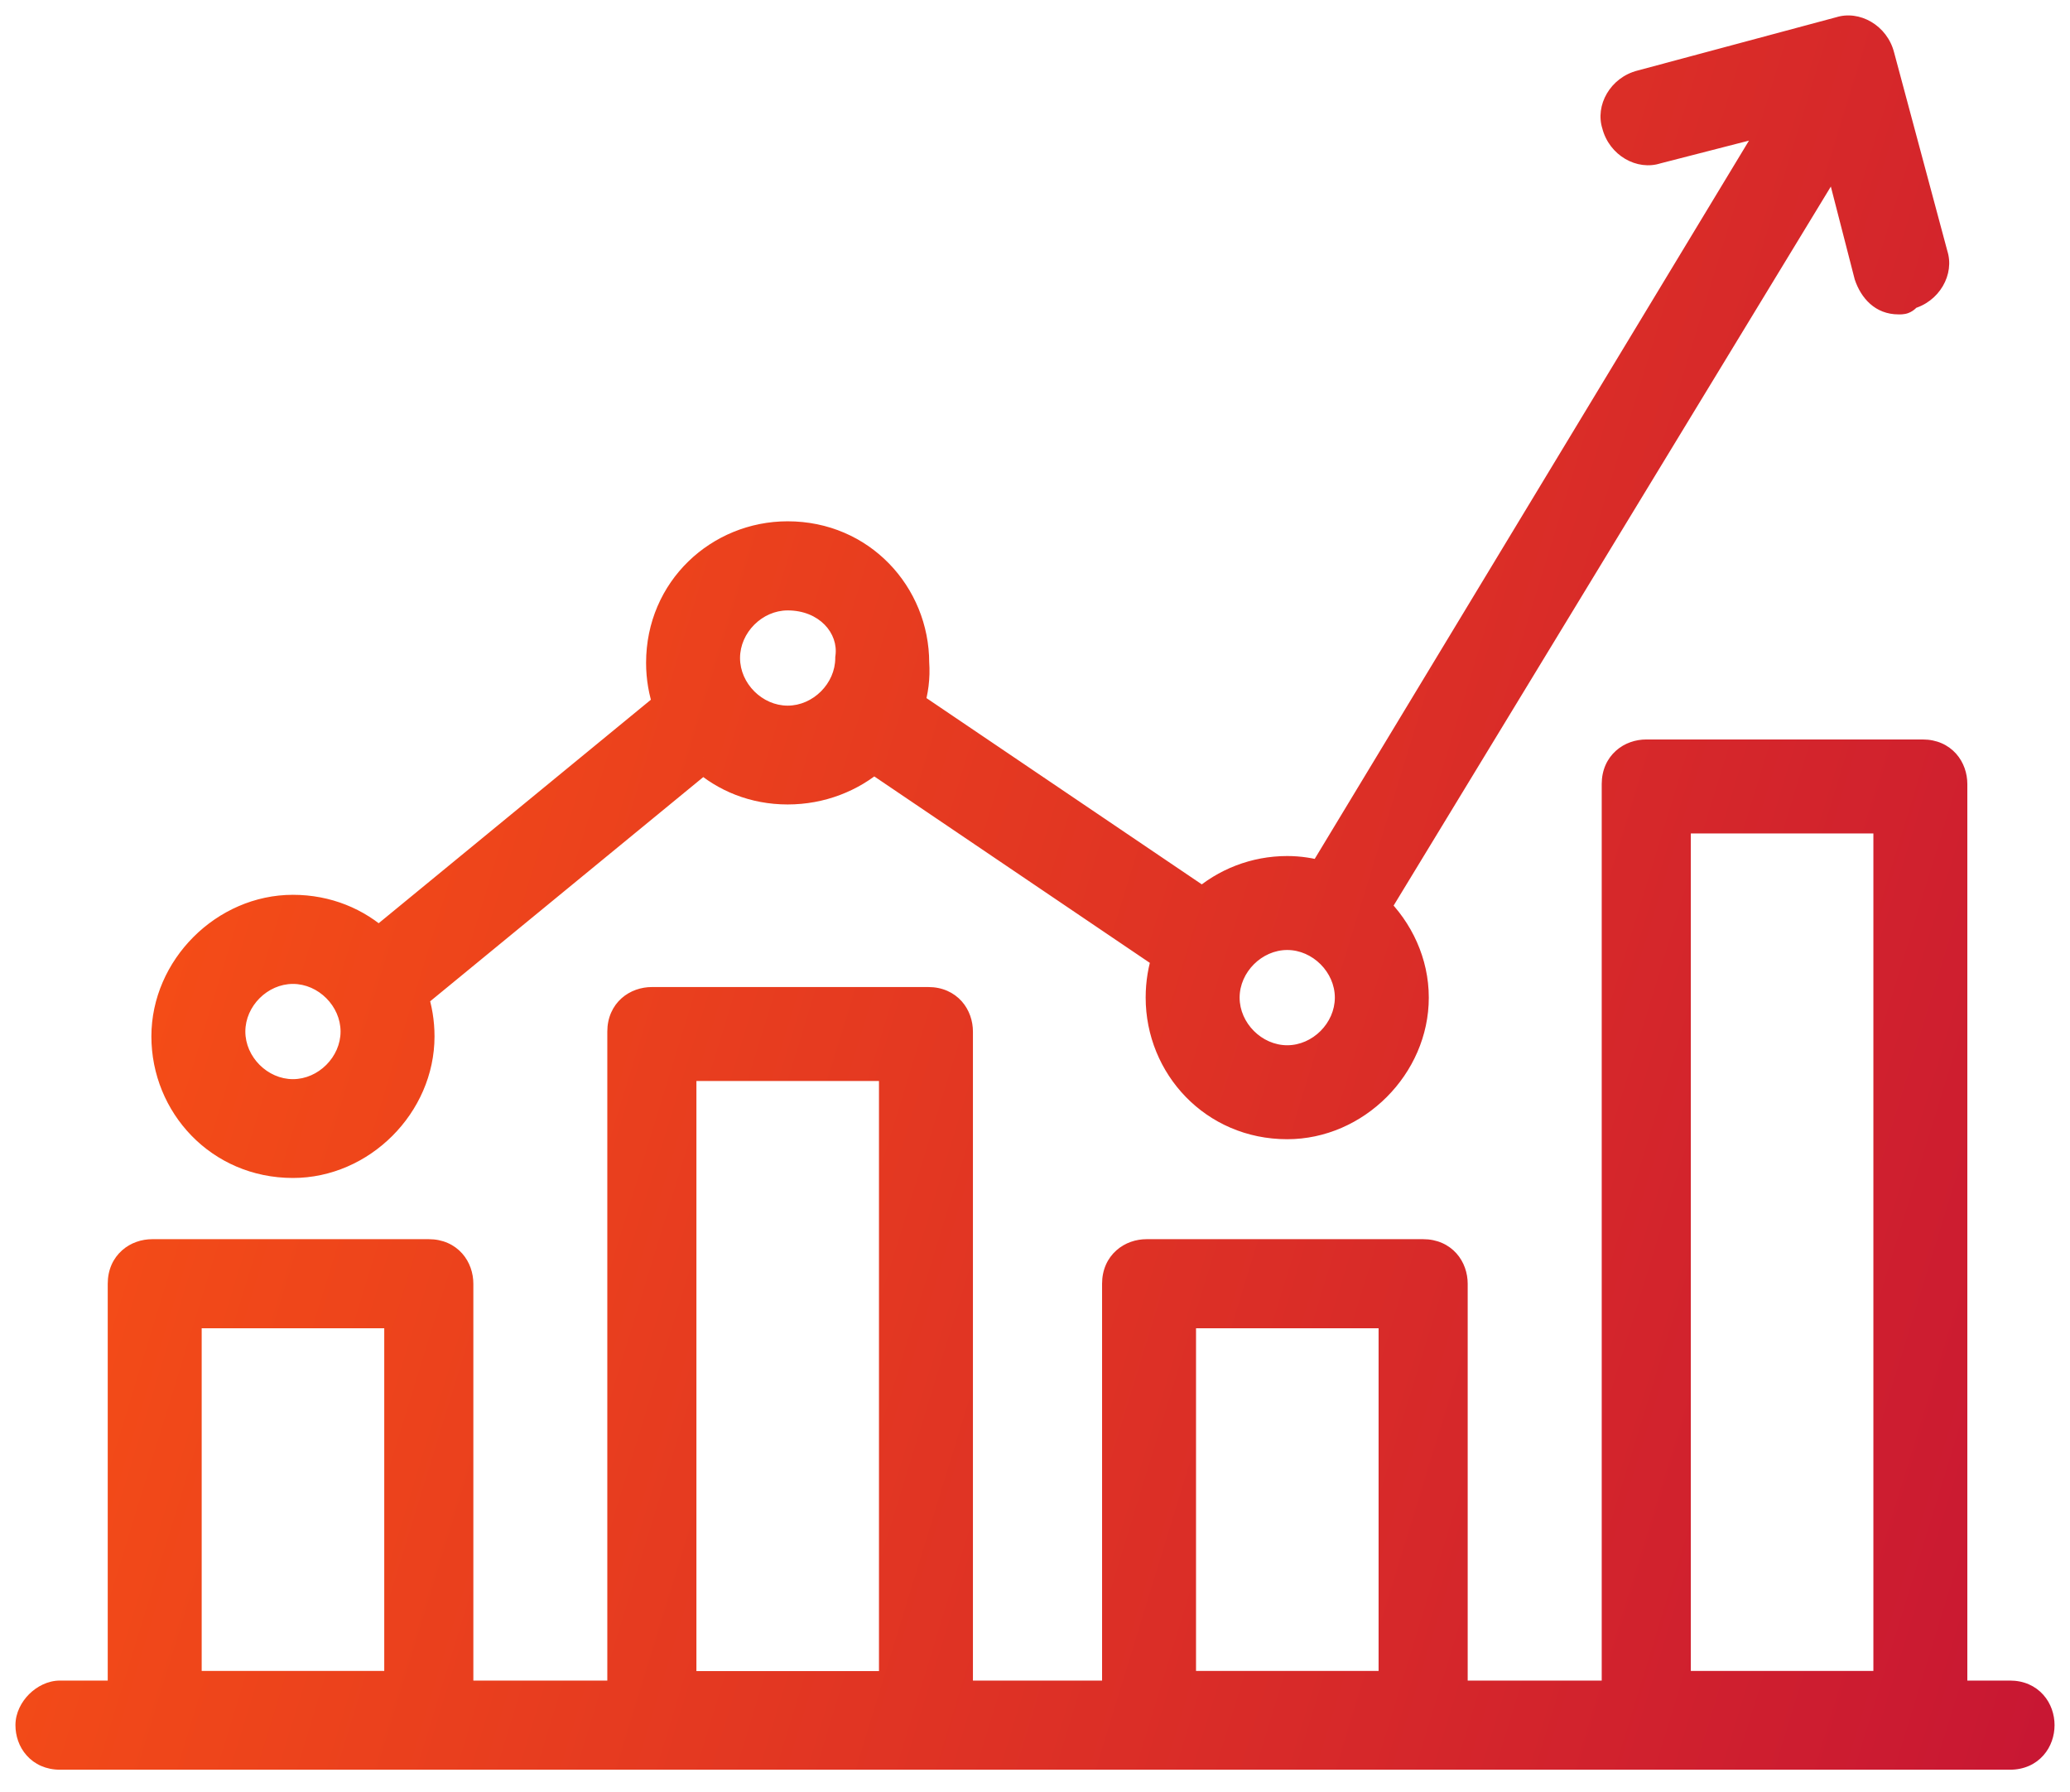
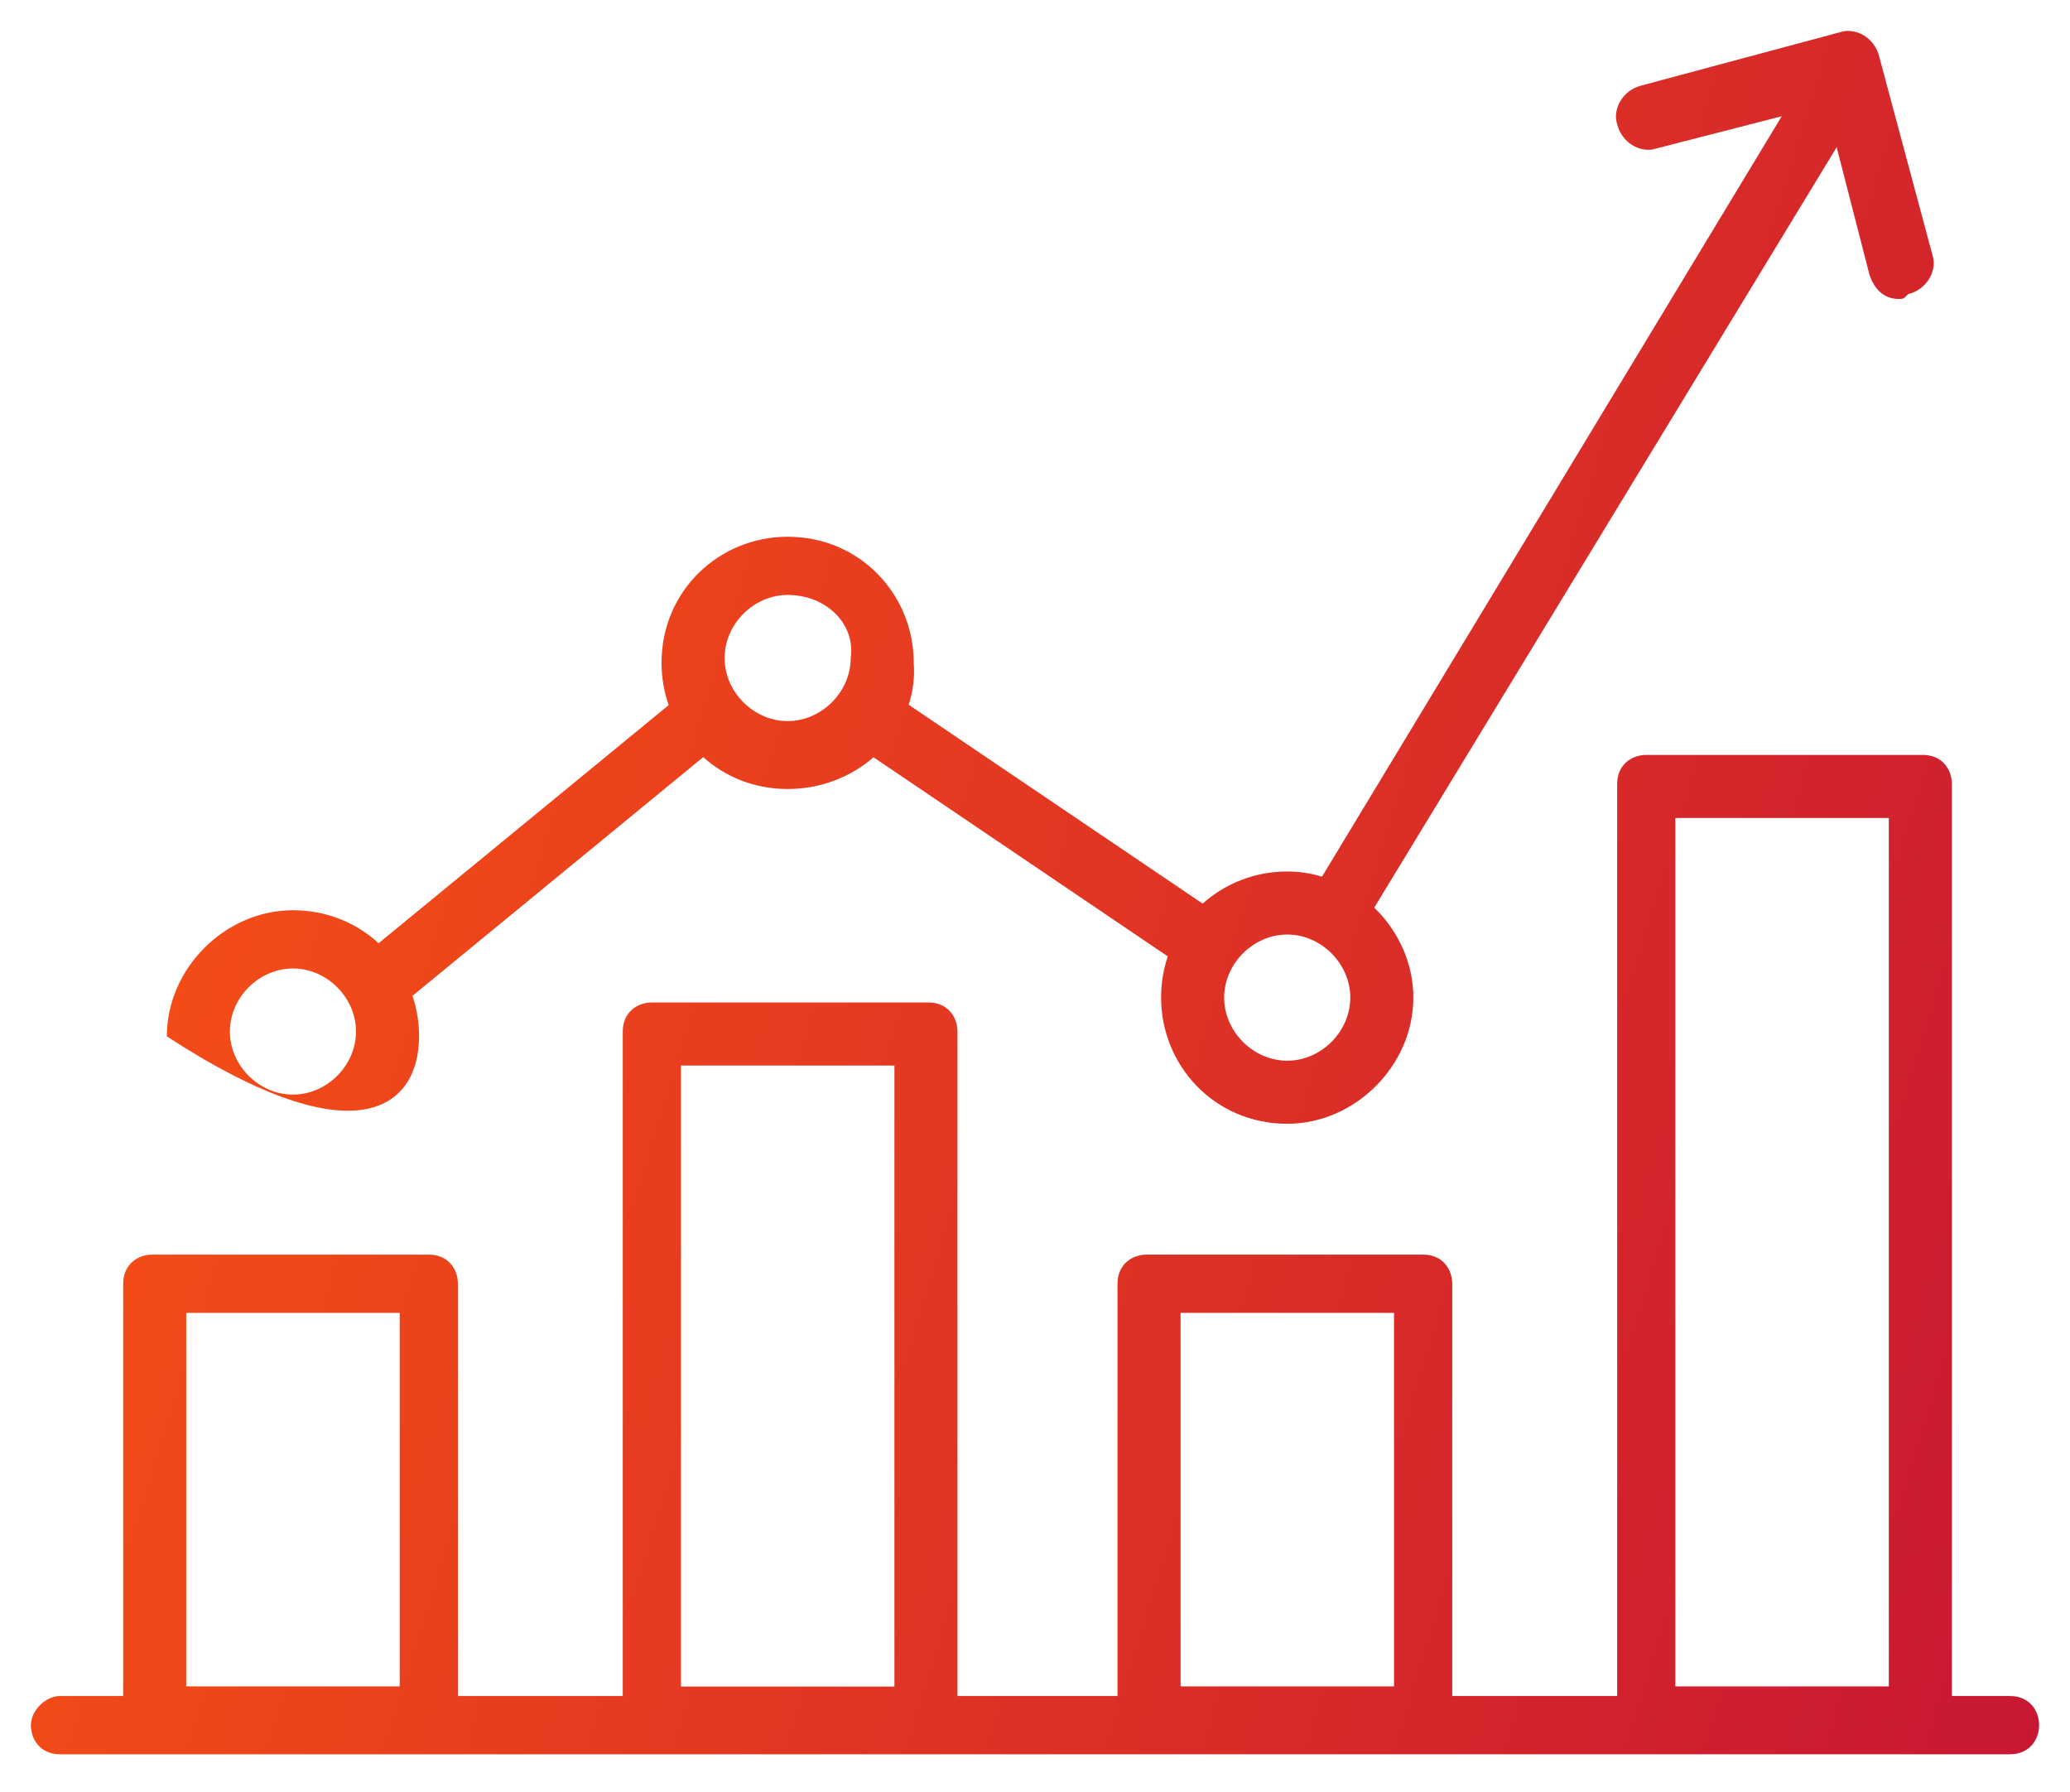
<svg xmlns="http://www.w3.org/2000/svg" width="67" height="58" viewBox="0 0 67 58" fill="none">
  <mask id="path-1-outside-1_108_371" maskUnits="userSpaceOnUse" x="0" y="0" width="67" height="58" fill="black">
-     <rect fill="white" width="67" height="58" />
    <path fill-rule="evenodd" clip-rule="evenodd" d="M60.509 8.89C60.666 9.361 60.98 9.675 61.451 9.675C61.517 9.675 61.556 9.675 61.59 9.663C61.636 9.647 61.675 9.609 61.765 9.518L61.765 9.518C62.393 9.361 62.707 8.733 62.55 8.262L60.823 1.825C60.666 1.197 60.038 0.883 59.567 1.04L53.13 2.767C52.502 2.924 52.188 3.552 52.344 4.023C52.502 4.651 53.13 4.965 53.6 4.808L57.67 3.762L42.79 28.372C42.43 28.263 42.052 28.204 41.664 28.204C40.626 28.204 39.658 28.589 38.926 29.244L29.411 22.808C29.55 22.381 29.61 21.924 29.576 21.453C29.576 19.255 27.849 17.371 25.494 17.371C23.296 17.371 21.412 19.098 21.412 21.453C21.412 21.929 21.493 22.39 21.643 22.82L12.254 30.527C11.541 29.868 10.58 29.459 9.482 29.459C7.284 29.459 5.4 31.343 5.4 33.541C5.4 35.739 7.127 37.623 9.482 37.623C11.68 37.623 13.564 35.739 13.564 33.541C13.564 33.085 13.49 32.643 13.351 32.228L22.762 24.503C23.471 25.141 24.417 25.535 25.494 25.535C26.568 25.535 27.544 25.143 28.274 24.508L37.797 30.951C37.658 31.365 37.582 31.813 37.582 32.286C37.582 34.484 39.309 36.369 41.664 36.369C43.862 36.369 45.746 34.484 45.746 32.286C45.746 31.164 45.255 30.124 44.481 29.374L59.448 4.765L60.509 8.89ZM63.177 25.374V54.889H65.058C65.686 54.889 66 55.361 66 55.831C66 56.303 65.686 56.774 65.058 56.774H1.942C1.314 56.774 1 56.303 1 55.831C1 55.361 1.471 54.889 1.942 54.889H3.987V41.546C3.987 40.918 4.458 40.604 4.929 40.604H13.879C14.507 40.604 14.821 41.075 14.821 41.546V54.889H20.157V33.386C20.157 32.758 20.628 32.444 21.099 32.444H30.049C30.677 32.444 30.991 32.915 30.991 33.386V54.889H36.171V41.546C36.171 40.918 36.642 40.604 37.113 40.604H46.063C46.691 40.604 47.005 41.075 47.005 41.546V54.889H52.343V25.374C52.343 24.746 52.814 24.432 53.285 24.432H62.235C62.863 24.432 63.177 24.903 63.177 25.374ZM61.136 54.577H54.227V26.473H61.136V54.577ZM28.95 54.582H22.041V34.485H28.95V54.582ZM12.937 54.577H6.028V42.488H12.937V54.577ZM38.212 54.577H45.121V42.488H38.212V54.577ZM7.441 33.384C7.441 32.285 8.383 31.343 9.482 31.343C10.581 31.343 11.523 32.285 11.523 33.384C11.523 34.483 10.581 35.425 9.482 35.425C8.383 35.425 7.441 34.483 7.441 33.384ZM25.494 19.255C24.395 19.255 23.453 20.197 23.453 21.296C23.453 22.395 24.395 23.337 25.494 23.337C26.593 23.337 27.535 22.395 27.535 21.296C27.692 20.197 26.75 19.255 25.494 19.255ZM39.623 32.286C39.623 31.187 40.565 30.245 41.664 30.245C42.763 30.245 43.705 31.187 43.705 32.286C43.705 33.386 42.763 34.328 41.664 34.328C40.565 34.328 39.623 33.386 39.623 32.286Z" />
  </mask>
-   <path fill-rule="evenodd" clip-rule="evenodd" d="M60.509 8.89C60.666 9.361 60.98 9.675 61.451 9.675C61.517 9.675 61.556 9.675 61.59 9.663C61.636 9.647 61.675 9.609 61.765 9.518L61.765 9.518C62.393 9.361 62.707 8.733 62.55 8.262L60.823 1.825C60.666 1.197 60.038 0.883 59.567 1.04L53.13 2.767C52.502 2.924 52.188 3.552 52.344 4.023C52.502 4.651 53.13 4.965 53.6 4.808L57.67 3.762L42.79 28.372C42.43 28.263 42.052 28.204 41.664 28.204C40.626 28.204 39.658 28.589 38.926 29.244L29.411 22.808C29.55 22.381 29.61 21.924 29.576 21.453C29.576 19.255 27.849 17.371 25.494 17.371C23.296 17.371 21.412 19.098 21.412 21.453C21.412 21.929 21.493 22.39 21.643 22.82L12.254 30.527C11.541 29.868 10.58 29.459 9.482 29.459C7.284 29.459 5.4 31.343 5.4 33.541C5.4 35.739 7.127 37.623 9.482 37.623C11.68 37.623 13.564 35.739 13.564 33.541C13.564 33.085 13.49 32.643 13.351 32.228L22.762 24.503C23.471 25.141 24.417 25.535 25.494 25.535C26.568 25.535 27.544 25.143 28.274 24.508L37.797 30.951C37.658 31.365 37.582 31.813 37.582 32.286C37.582 34.484 39.309 36.369 41.664 36.369C43.862 36.369 45.746 34.484 45.746 32.286C45.746 31.164 45.255 30.124 44.481 29.374L59.448 4.765L60.509 8.89ZM63.177 25.374V54.889H65.058C65.686 54.889 66 55.361 66 55.831C66 56.303 65.686 56.774 65.058 56.774H1.942C1.314 56.774 1 56.303 1 55.831C1 55.361 1.471 54.889 1.942 54.889H3.987V41.546C3.987 40.918 4.458 40.604 4.929 40.604H13.879C14.507 40.604 14.821 41.075 14.821 41.546V54.889H20.157V33.386C20.157 32.758 20.628 32.444 21.099 32.444H30.049C30.677 32.444 30.991 32.915 30.991 33.386V54.889H36.171V41.546C36.171 40.918 36.642 40.604 37.113 40.604H46.063C46.691 40.604 47.005 41.075 47.005 41.546V54.889H52.343V25.374C52.343 24.746 52.814 24.432 53.285 24.432H62.235C62.863 24.432 63.177 24.903 63.177 25.374ZM61.136 54.577H54.227V26.473H61.136V54.577ZM28.95 54.582H22.041V34.485H28.95V54.582ZM12.937 54.577H6.028V42.488H12.937V54.577ZM38.212 54.577H45.121V42.488H38.212V54.577ZM7.441 33.384C7.441 32.285 8.383 31.343 9.482 31.343C10.581 31.343 11.523 32.285 11.523 33.384C11.523 34.483 10.581 35.425 9.482 35.425C8.383 35.425 7.441 34.483 7.441 33.384ZM25.494 19.255C24.395 19.255 23.453 20.197 23.453 21.296C23.453 22.395 24.395 23.337 25.494 23.337C26.593 23.337 27.535 22.395 27.535 21.296C27.692 20.197 26.75 19.255 25.494 19.255ZM39.623 32.286C39.623 31.187 40.565 30.245 41.664 30.245C42.763 30.245 43.705 31.187 43.705 32.286C43.705 33.386 42.763 34.328 41.664 34.328C40.565 34.328 39.623 33.386 39.623 32.286Z" fill="url(#paint0_linear_108_371)" />
-   <path d="M60.509 8.89L60.025 9.015L60.029 9.032L60.034 9.048L60.509 8.89ZM61.59 9.663L61.757 10.135L61.757 10.135L61.59 9.663ZM61.765 9.518L61.435 9.142L61.423 9.153L61.411 9.165L61.765 9.518ZM61.765 9.518L61.644 9.033L61.526 9.062L61.435 9.142L61.765 9.518ZM62.55 8.262L62.067 8.392L62.071 8.406L62.075 8.42L62.55 8.262ZM60.823 1.825L60.338 1.946L60.34 1.955L60.823 1.825ZM59.567 1.04L59.696 1.523L59.711 1.519L59.725 1.514L59.567 1.04ZM53.13 2.767L53.251 3.252L53.259 3.25L53.13 2.767ZM52.344 4.023L52.83 3.902L52.825 3.883L52.819 3.865L52.344 4.023ZM53.6 4.808L53.476 4.324L53.459 4.328L53.442 4.334L53.6 4.808ZM57.67 3.762L58.098 4.02L58.732 2.972L57.546 3.277L57.67 3.762ZM42.79 28.372L42.645 28.85L43.017 28.963L43.218 28.631L42.79 28.372ZM38.926 29.244L38.646 29.658L38.968 29.876L39.259 29.617L38.926 29.244ZM29.411 22.808L28.936 22.653L28.82 23.011L29.131 23.222L29.411 22.808ZM29.576 21.453H29.076V21.471L29.077 21.489L29.576 21.453ZM21.643 22.82L21.961 23.206L22.231 22.985L22.115 22.655L21.643 22.82ZM12.254 30.527L11.915 30.895L12.235 31.19L12.571 30.914L12.254 30.527ZM13.351 32.228L13.034 31.842L12.768 32.06L12.877 32.387L13.351 32.228ZM22.762 24.503L23.096 24.131L22.777 23.844L22.445 24.117L22.762 24.503ZM28.274 24.508L28.554 24.094L28.235 23.879L27.945 24.131L28.274 24.508ZM37.797 30.951L38.271 31.111L38.393 30.75L38.078 30.537L37.797 30.951ZM44.481 29.374L44.054 29.114L43.847 29.455L44.133 29.733L44.481 29.374ZM59.448 4.765L59.932 4.641L59.637 3.492L59.021 4.506L59.448 4.765ZM63.177 54.889H62.677V55.389H63.177V54.889ZM3.987 54.889V55.389H4.487V54.889H3.987ZM14.821 54.889H14.321V55.389H14.821V54.889ZM20.157 54.889V55.389H20.657V54.889H20.157ZM30.991 54.889H30.491V55.389H30.991V54.889ZM36.171 54.889V55.389H36.671V54.889H36.171ZM47.005 54.889H46.505V55.389H47.005V54.889ZM52.343 54.889V55.389H52.843V54.889H52.343ZM54.227 54.577H53.727V55.077H54.227V54.577ZM61.136 54.577V55.077H61.636V54.577H61.136ZM54.227 26.473V25.973H53.727V26.473H54.227ZM61.136 26.473H61.636V25.973H61.136V26.473ZM22.041 54.582H21.541V55.082H22.041V54.582ZM28.95 54.582V55.082H29.45V54.582H28.95ZM22.041 34.485V33.985H21.541V34.485H22.041ZM28.95 34.485H29.45V33.985H28.95V34.485ZM6.028 54.577H5.528V55.077H6.028V54.577ZM12.937 54.577V55.077H13.437V54.577H12.937ZM6.028 42.488V41.988H5.528V42.488H6.028ZM12.937 42.488H13.437V41.988H12.937V42.488ZM45.121 54.577V55.077H45.621V54.577H45.121ZM38.212 54.577H37.712V55.077H38.212V54.577ZM45.121 42.488H45.621V41.988H45.121V42.488ZM38.212 42.488V41.988H37.712V42.488H38.212ZM27.535 21.296L27.04 21.226L27.035 21.261V21.296H27.535ZM61.451 9.175C61.267 9.175 61.098 9.077 60.983 8.732L60.034 9.048C60.233 9.645 60.692 10.175 61.451 10.175V9.175ZM61.423 9.192C61.464 9.177 61.495 9.175 61.499 9.175C61.5 9.175 61.498 9.175 61.489 9.175C61.48 9.175 61.468 9.175 61.451 9.175V10.175C61.485 10.175 61.623 10.182 61.757 10.135L61.423 9.192ZM61.411 9.165C61.388 9.188 61.371 9.205 61.357 9.218C61.351 9.225 61.346 9.23 61.342 9.233C61.338 9.237 61.336 9.239 61.335 9.239C61.333 9.241 61.341 9.234 61.356 9.224C61.364 9.219 61.374 9.213 61.386 9.208C61.398 9.202 61.41 9.196 61.423 9.192L61.757 10.135C61.861 10.098 61.937 10.041 61.987 9.998C62.031 9.959 62.079 9.911 62.118 9.872L61.411 9.165ZM61.435 9.142L61.435 9.142L62.094 9.895L62.094 9.895L61.435 9.142ZM62.075 8.42C62.132 8.591 62.014 8.941 61.644 9.033L61.886 10.003C62.772 9.782 63.281 8.875 63.024 8.104L62.075 8.42ZM60.34 1.955L62.067 8.392L63.033 8.133L61.306 1.695L60.34 1.955ZM59.725 1.514C59.896 1.457 60.245 1.576 60.338 1.946L61.308 1.704C61.087 0.818 60.18 0.309 59.409 0.566L59.725 1.514ZM53.259 3.25L59.696 1.523L59.437 0.557L53 2.284L53.259 3.25ZM52.819 3.865C52.762 3.694 52.88 3.345 53.251 3.252L53.008 2.282C52.123 2.503 51.613 3.41 51.87 4.181L52.819 3.865ZM53.442 4.334C53.272 4.391 52.922 4.272 52.83 3.902L51.859 4.144C52.081 5.03 52.987 5.54 53.759 5.282L53.442 4.334ZM57.546 3.277L53.476 4.324L53.725 5.292L57.795 4.246L57.546 3.277ZM43.218 28.631L58.098 4.02L57.243 3.503L42.362 28.113L43.218 28.631ZM41.664 28.704C42.001 28.704 42.331 28.755 42.645 28.85L42.935 27.893C42.529 27.771 42.103 27.704 41.664 27.704V28.704ZM39.259 29.617C39.901 29.043 40.751 28.704 41.664 28.704V27.704C40.502 27.704 39.416 28.136 38.593 28.871L39.259 29.617ZM29.131 23.222L38.646 29.658L39.206 28.829L29.692 22.393L29.131 23.222ZM29.077 21.489C29.106 21.894 29.055 22.286 28.936 22.653L29.887 22.962C30.045 22.475 30.113 21.954 30.075 21.418L29.077 21.489ZM25.494 17.871C27.561 17.871 29.076 19.519 29.076 21.453H30.076C30.076 18.992 28.138 16.871 25.494 16.871V17.871ZM21.912 21.453C21.912 19.387 23.559 17.871 25.494 17.871V16.871C23.032 16.871 20.912 18.809 20.912 21.453H21.912ZM22.115 22.655C21.983 22.277 21.912 21.872 21.912 21.453H20.912C20.912 21.986 21.003 22.502 21.171 22.985L22.115 22.655ZM12.571 30.914L21.961 23.206L21.326 22.433L11.937 30.141L12.571 30.914ZM9.482 29.959C10.451 29.959 11.292 30.319 11.915 30.895L12.594 30.16C11.79 29.418 10.708 28.959 9.482 28.959V29.959ZM5.9 33.541C5.9 31.619 7.56 29.959 9.482 29.959V28.959C7.008 28.959 4.9 31.067 4.9 33.541H5.9ZM9.482 37.123C7.416 37.123 5.9 35.476 5.9 33.541H4.9C4.9 36.003 6.838 38.123 9.482 38.123V37.123ZM13.064 33.541C13.064 35.463 11.404 37.123 9.482 37.123V38.123C11.956 38.123 14.064 36.015 14.064 33.541H13.064ZM12.877 32.387C12.999 32.751 13.064 33.14 13.064 33.541H14.064C14.064 33.031 13.981 32.535 13.825 32.069L12.877 32.387ZM22.445 24.117L13.034 31.842L13.668 32.615L23.079 24.89L22.445 24.117ZM25.494 25.035C24.543 25.035 23.716 24.689 23.096 24.131L22.427 24.875C23.226 25.594 24.291 26.035 25.494 26.035V25.035ZM27.945 24.131C27.305 24.688 26.445 25.035 25.494 25.035V26.035C26.691 26.035 27.783 25.598 28.602 24.886L27.945 24.131ZM38.078 30.537L28.554 24.094L27.994 24.922L37.517 31.365L38.078 30.537ZM38.082 32.286C38.082 31.867 38.149 31.473 38.271 31.111L37.324 30.791C37.167 31.257 37.082 31.759 37.082 32.286H38.082ZM41.664 35.869C39.597 35.869 38.082 34.221 38.082 32.286H37.082C37.082 34.748 39.02 36.869 41.664 36.869V35.869ZM45.246 32.286C45.246 34.208 43.586 35.869 41.664 35.869V36.869C44.138 36.869 46.246 34.761 46.246 32.286H45.246ZM44.133 29.733C44.819 30.398 45.246 31.312 45.246 32.286H46.246C46.246 31.016 45.691 29.85 44.829 29.015L44.133 29.733ZM59.021 4.506L44.054 29.114L44.909 29.634L59.875 5.025L59.021 4.506ZM60.993 8.766L59.932 4.641L58.964 4.89L60.025 9.015L60.993 8.766ZM63.677 54.889V25.374H62.677V54.889H63.677ZM65.058 54.389H63.177V55.389H65.058V54.389ZM66.5 55.831C66.5 55.489 66.386 55.131 66.138 54.852C65.882 54.563 65.508 54.389 65.058 54.389V55.389C65.236 55.389 65.333 55.451 65.391 55.516C65.456 55.59 65.5 55.703 65.5 55.831H66.5ZM65.058 57.274C65.508 57.274 65.882 57.1 66.138 56.811C66.386 56.532 66.5 56.174 66.5 55.831H65.5C65.5 55.961 65.456 56.073 65.391 56.147C65.333 56.212 65.236 56.274 65.058 56.274V57.274ZM1.942 57.274H65.058V56.274H1.942V57.274ZM0.5 55.831C0.5 56.174 0.613 56.532 0.862 56.811C1.118 57.1 1.492 57.274 1.942 57.274V56.274C1.764 56.274 1.667 56.212 1.609 56.147C1.544 56.073 1.5 55.961 1.5 55.831H0.5ZM1.942 54.389C1.544 54.389 1.188 54.584 0.941 54.83C0.694 55.077 0.5 55.433 0.5 55.831H1.5C1.5 55.759 1.541 55.644 1.648 55.537C1.754 55.431 1.869 55.389 1.942 55.389V54.389ZM3.987 54.389H1.942V55.389H3.987V54.389ZM3.487 41.546V54.889H4.487V41.546H3.487ZM4.929 40.104C4.587 40.104 4.229 40.217 3.95 40.466C3.661 40.722 3.487 41.096 3.487 41.546H4.487C4.487 41.367 4.549 41.27 4.614 41.213C4.688 41.147 4.8 41.104 4.929 41.104V40.104ZM13.879 40.104H4.929V41.104H13.879V40.104ZM15.321 41.546C15.321 41.204 15.207 40.845 14.959 40.566C14.702 40.277 14.328 40.104 13.879 40.104V41.104C14.057 41.104 14.154 41.166 14.211 41.23C14.277 41.304 14.321 41.417 14.321 41.546H15.321ZM15.321 54.889V41.546H14.321V54.889H15.321ZM20.157 54.389H14.821V55.389H20.157V54.389ZM19.657 33.386V54.889H20.657V33.386H19.657ZM21.099 31.944C20.757 31.944 20.399 32.058 20.119 32.306C19.831 32.562 19.657 32.937 19.657 33.386H20.657C20.657 33.208 20.719 33.111 20.784 33.053C20.858 32.988 20.97 32.944 21.099 32.944V31.944ZM30.049 31.944H21.099V32.944H30.049V31.944ZM31.491 33.386C31.491 33.044 31.377 32.686 31.129 32.406C30.872 32.118 30.498 31.944 30.049 31.944V32.944C30.227 32.944 30.324 33.006 30.381 33.071C30.447 33.145 30.491 33.257 30.491 33.386H31.491ZM31.491 54.889V33.386H30.491V54.889H31.491ZM36.171 54.389H30.991V55.389H36.171V54.389ZM35.671 41.546V54.889H36.671V41.546H35.671ZM37.113 40.104C36.771 40.104 36.413 40.217 36.134 40.466C35.845 40.722 35.671 41.096 35.671 41.546H36.671C36.671 41.367 36.733 41.27 36.798 41.213C36.872 41.147 36.984 41.104 37.113 41.104V40.104ZM46.063 40.104H37.113V41.104H46.063V40.104ZM47.505 41.546C47.505 41.204 47.391 40.845 47.143 40.566C46.886 40.277 46.512 40.104 46.063 40.104V41.104C46.241 41.104 46.338 41.166 46.395 41.23C46.461 41.304 46.505 41.417 46.505 41.546H47.505ZM47.505 54.889V41.546H46.505V54.889H47.505ZM52.343 54.389H47.005V55.389H52.343V54.389ZM51.843 25.374V54.889H52.843V25.374H51.843ZM53.285 23.932C52.943 23.932 52.585 24.045 52.306 24.294C52.017 24.55 51.843 24.924 51.843 25.374H52.843C52.843 25.195 52.905 25.098 52.97 25.041C53.044 24.975 53.157 24.932 53.285 24.932V23.932ZM62.235 23.932H53.285V24.932H62.235V23.932ZM63.677 25.374C63.677 25.032 63.563 24.673 63.315 24.394C63.058 24.105 62.684 23.932 62.235 23.932V24.932C62.413 24.932 62.51 24.994 62.568 25.058C62.633 25.132 62.677 25.245 62.677 25.374H63.677ZM54.227 55.077H61.136V54.077H54.227V55.077ZM53.727 26.473V54.577H54.727V26.473H53.727ZM61.136 25.973H54.227V26.973H61.136V25.973ZM61.636 54.577V26.473H60.636V54.577H61.636ZM22.041 55.082H28.95V54.082H22.041V55.082ZM21.541 34.485V54.582H22.541V34.485H21.541ZM28.95 33.985H22.041V34.985H28.95V33.985ZM29.45 54.582V34.485H28.45V54.582H29.45ZM6.028 55.077H12.937V54.077H6.028V55.077ZM5.528 42.488V54.577H6.528V42.488H5.528ZM12.937 41.988H6.028V42.988H12.937V41.988ZM13.437 54.577V42.488H12.437V54.577H13.437ZM45.121 54.077H38.212V55.077H45.121V54.077ZM44.621 42.488V54.577H45.621V42.488H44.621ZM38.212 42.988H45.121V41.988H38.212V42.988ZM38.712 54.577V42.488H37.712V54.577H38.712ZM9.482 30.843C8.107 30.843 6.941 32.009 6.941 33.384H7.941C7.941 32.561 8.659 31.843 9.482 31.843V30.843ZM12.023 33.384C12.023 32.009 10.857 30.843 9.482 30.843V31.843C10.305 31.843 11.023 32.561 11.023 33.384H12.023ZM9.482 35.925C10.857 35.925 12.023 34.759 12.023 33.384H11.023C11.023 34.207 10.305 34.925 9.482 34.925V35.925ZM6.941 33.384C6.941 34.759 8.107 35.925 9.482 35.925V34.925C8.659 34.925 7.941 34.207 7.941 33.384H6.941ZM23.953 21.296C23.953 20.473 24.671 19.755 25.494 19.755V18.755C24.119 18.755 22.953 19.921 22.953 21.296H23.953ZM25.494 22.837C24.671 22.837 23.953 22.119 23.953 21.296H22.953C22.953 22.671 24.119 23.837 25.494 23.837V22.837ZM27.035 21.296C27.035 22.119 26.317 22.837 25.494 22.837V23.837C26.869 23.837 28.035 22.671 28.035 21.296H27.035ZM25.494 19.755C26.52 19.755 27.144 20.497 27.04 21.226L28.03 21.367C28.24 19.897 26.98 18.755 25.494 18.755V19.755ZM41.664 29.745C40.289 29.745 39.123 30.911 39.123 32.286H40.123C40.123 31.464 40.841 30.745 41.664 30.745V29.745ZM44.205 32.286C44.205 30.911 43.039 29.745 41.664 29.745V30.745C42.487 30.745 43.205 31.464 43.205 32.286H44.205ZM41.664 34.828C43.039 34.828 44.205 33.662 44.205 32.286H43.205C43.205 33.109 42.487 33.828 41.664 33.828V34.828ZM39.123 32.286C39.123 33.662 40.289 34.828 41.664 34.828V33.828C40.841 33.828 40.123 33.109 40.123 32.286H39.123Z" fill="url(#paint1_linear_108_371)" mask="url(#path-1-outside-1_108_371)" />
+   <path fill-rule="evenodd" clip-rule="evenodd" d="M60.509 8.89C60.666 9.361 60.98 9.675 61.451 9.675C61.517 9.675 61.556 9.675 61.59 9.663C61.636 9.647 61.675 9.609 61.765 9.518L61.765 9.518C62.393 9.361 62.707 8.733 62.55 8.262L60.823 1.825C60.666 1.197 60.038 0.883 59.567 1.04L53.13 2.767C52.502 2.924 52.188 3.552 52.344 4.023C52.502 4.651 53.13 4.965 53.6 4.808L57.67 3.762L42.79 28.372C42.43 28.263 42.052 28.204 41.664 28.204C40.626 28.204 39.658 28.589 38.926 29.244L29.411 22.808C29.55 22.381 29.61 21.924 29.576 21.453C29.576 19.255 27.849 17.371 25.494 17.371C23.296 17.371 21.412 19.098 21.412 21.453C21.412 21.929 21.493 22.39 21.643 22.82L12.254 30.527C11.541 29.868 10.58 29.459 9.482 29.459C7.284 29.459 5.4 31.343 5.4 33.541C11.68 37.623 13.564 35.739 13.564 33.541C13.564 33.085 13.49 32.643 13.351 32.228L22.762 24.503C23.471 25.141 24.417 25.535 25.494 25.535C26.568 25.535 27.544 25.143 28.274 24.508L37.797 30.951C37.658 31.365 37.582 31.813 37.582 32.286C37.582 34.484 39.309 36.369 41.664 36.369C43.862 36.369 45.746 34.484 45.746 32.286C45.746 31.164 45.255 30.124 44.481 29.374L59.448 4.765L60.509 8.89ZM63.177 25.374V54.889H65.058C65.686 54.889 66 55.361 66 55.831C66 56.303 65.686 56.774 65.058 56.774H1.942C1.314 56.774 1 56.303 1 55.831C1 55.361 1.471 54.889 1.942 54.889H3.987V41.546C3.987 40.918 4.458 40.604 4.929 40.604H13.879C14.507 40.604 14.821 41.075 14.821 41.546V54.889H20.157V33.386C20.157 32.758 20.628 32.444 21.099 32.444H30.049C30.677 32.444 30.991 32.915 30.991 33.386V54.889H36.171V41.546C36.171 40.918 36.642 40.604 37.113 40.604H46.063C46.691 40.604 47.005 41.075 47.005 41.546V54.889H52.343V25.374C52.343 24.746 52.814 24.432 53.285 24.432H62.235C62.863 24.432 63.177 24.903 63.177 25.374ZM61.136 54.577H54.227V26.473H61.136V54.577ZM28.95 54.582H22.041V34.485H28.95V54.582ZM12.937 54.577H6.028V42.488H12.937V54.577ZM38.212 54.577H45.121V42.488H38.212V54.577ZM7.441 33.384C7.441 32.285 8.383 31.343 9.482 31.343C10.581 31.343 11.523 32.285 11.523 33.384C11.523 34.483 10.581 35.425 9.482 35.425C8.383 35.425 7.441 34.483 7.441 33.384ZM25.494 19.255C24.395 19.255 23.453 20.197 23.453 21.296C23.453 22.395 24.395 23.337 25.494 23.337C26.593 23.337 27.535 22.395 27.535 21.296C27.692 20.197 26.75 19.255 25.494 19.255ZM39.623 32.286C39.623 31.187 40.565 30.245 41.664 30.245C42.763 30.245 43.705 31.187 43.705 32.286C43.705 33.386 42.763 34.328 41.664 34.328C40.565 34.328 39.623 33.386 39.623 32.286Z" fill="url(#paint0_linear_108_371)" />
  <defs>
    <linearGradient id="paint0_linear_108_371" x1="67.569" y1="51.594" x2="-28.016" y2="22.264" gradientUnits="userSpaceOnUse">
      <stop stop-color="#C81733" />
      <stop offset="0.655" stop-color="#F44C17" />
    </linearGradient>
    <linearGradient id="paint1_linear_108_371" x1="67.569" y1="51.594" x2="-28.016" y2="22.264" gradientUnits="userSpaceOnUse">
      <stop stop-color="#C81733" />
      <stop offset="0.655" stop-color="#F44C17" />
    </linearGradient>
  </defs>
</svg>